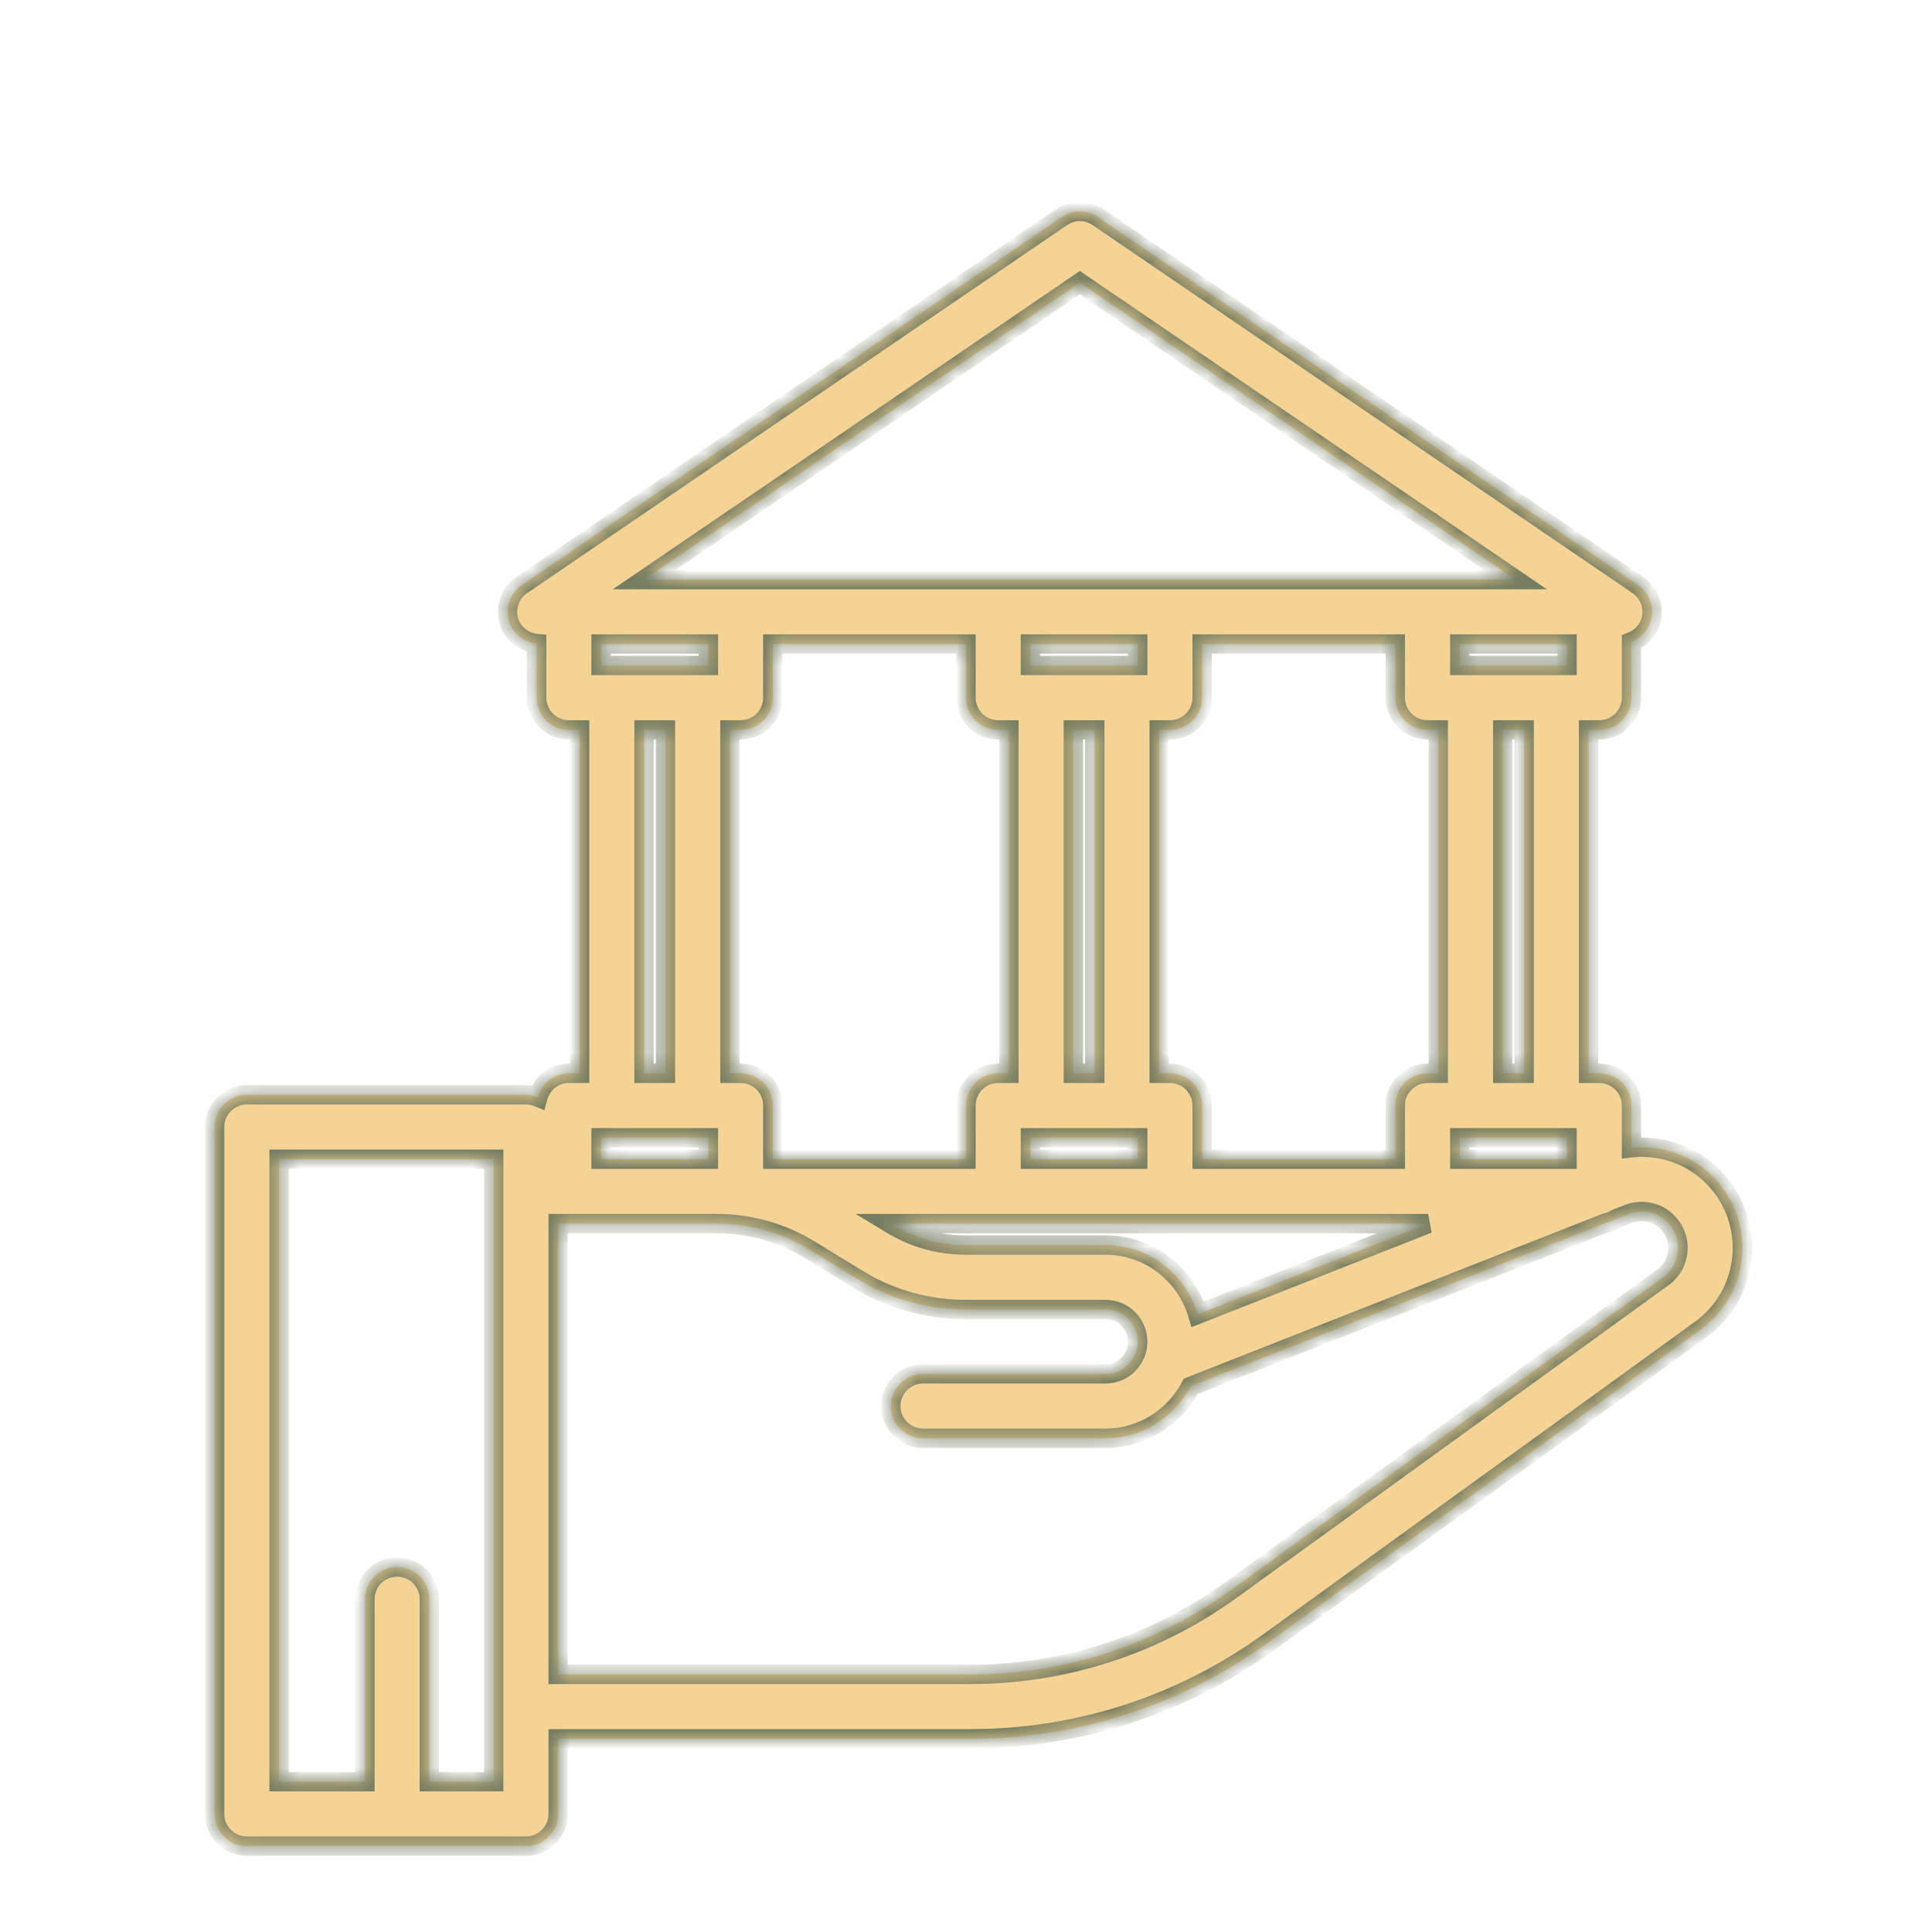
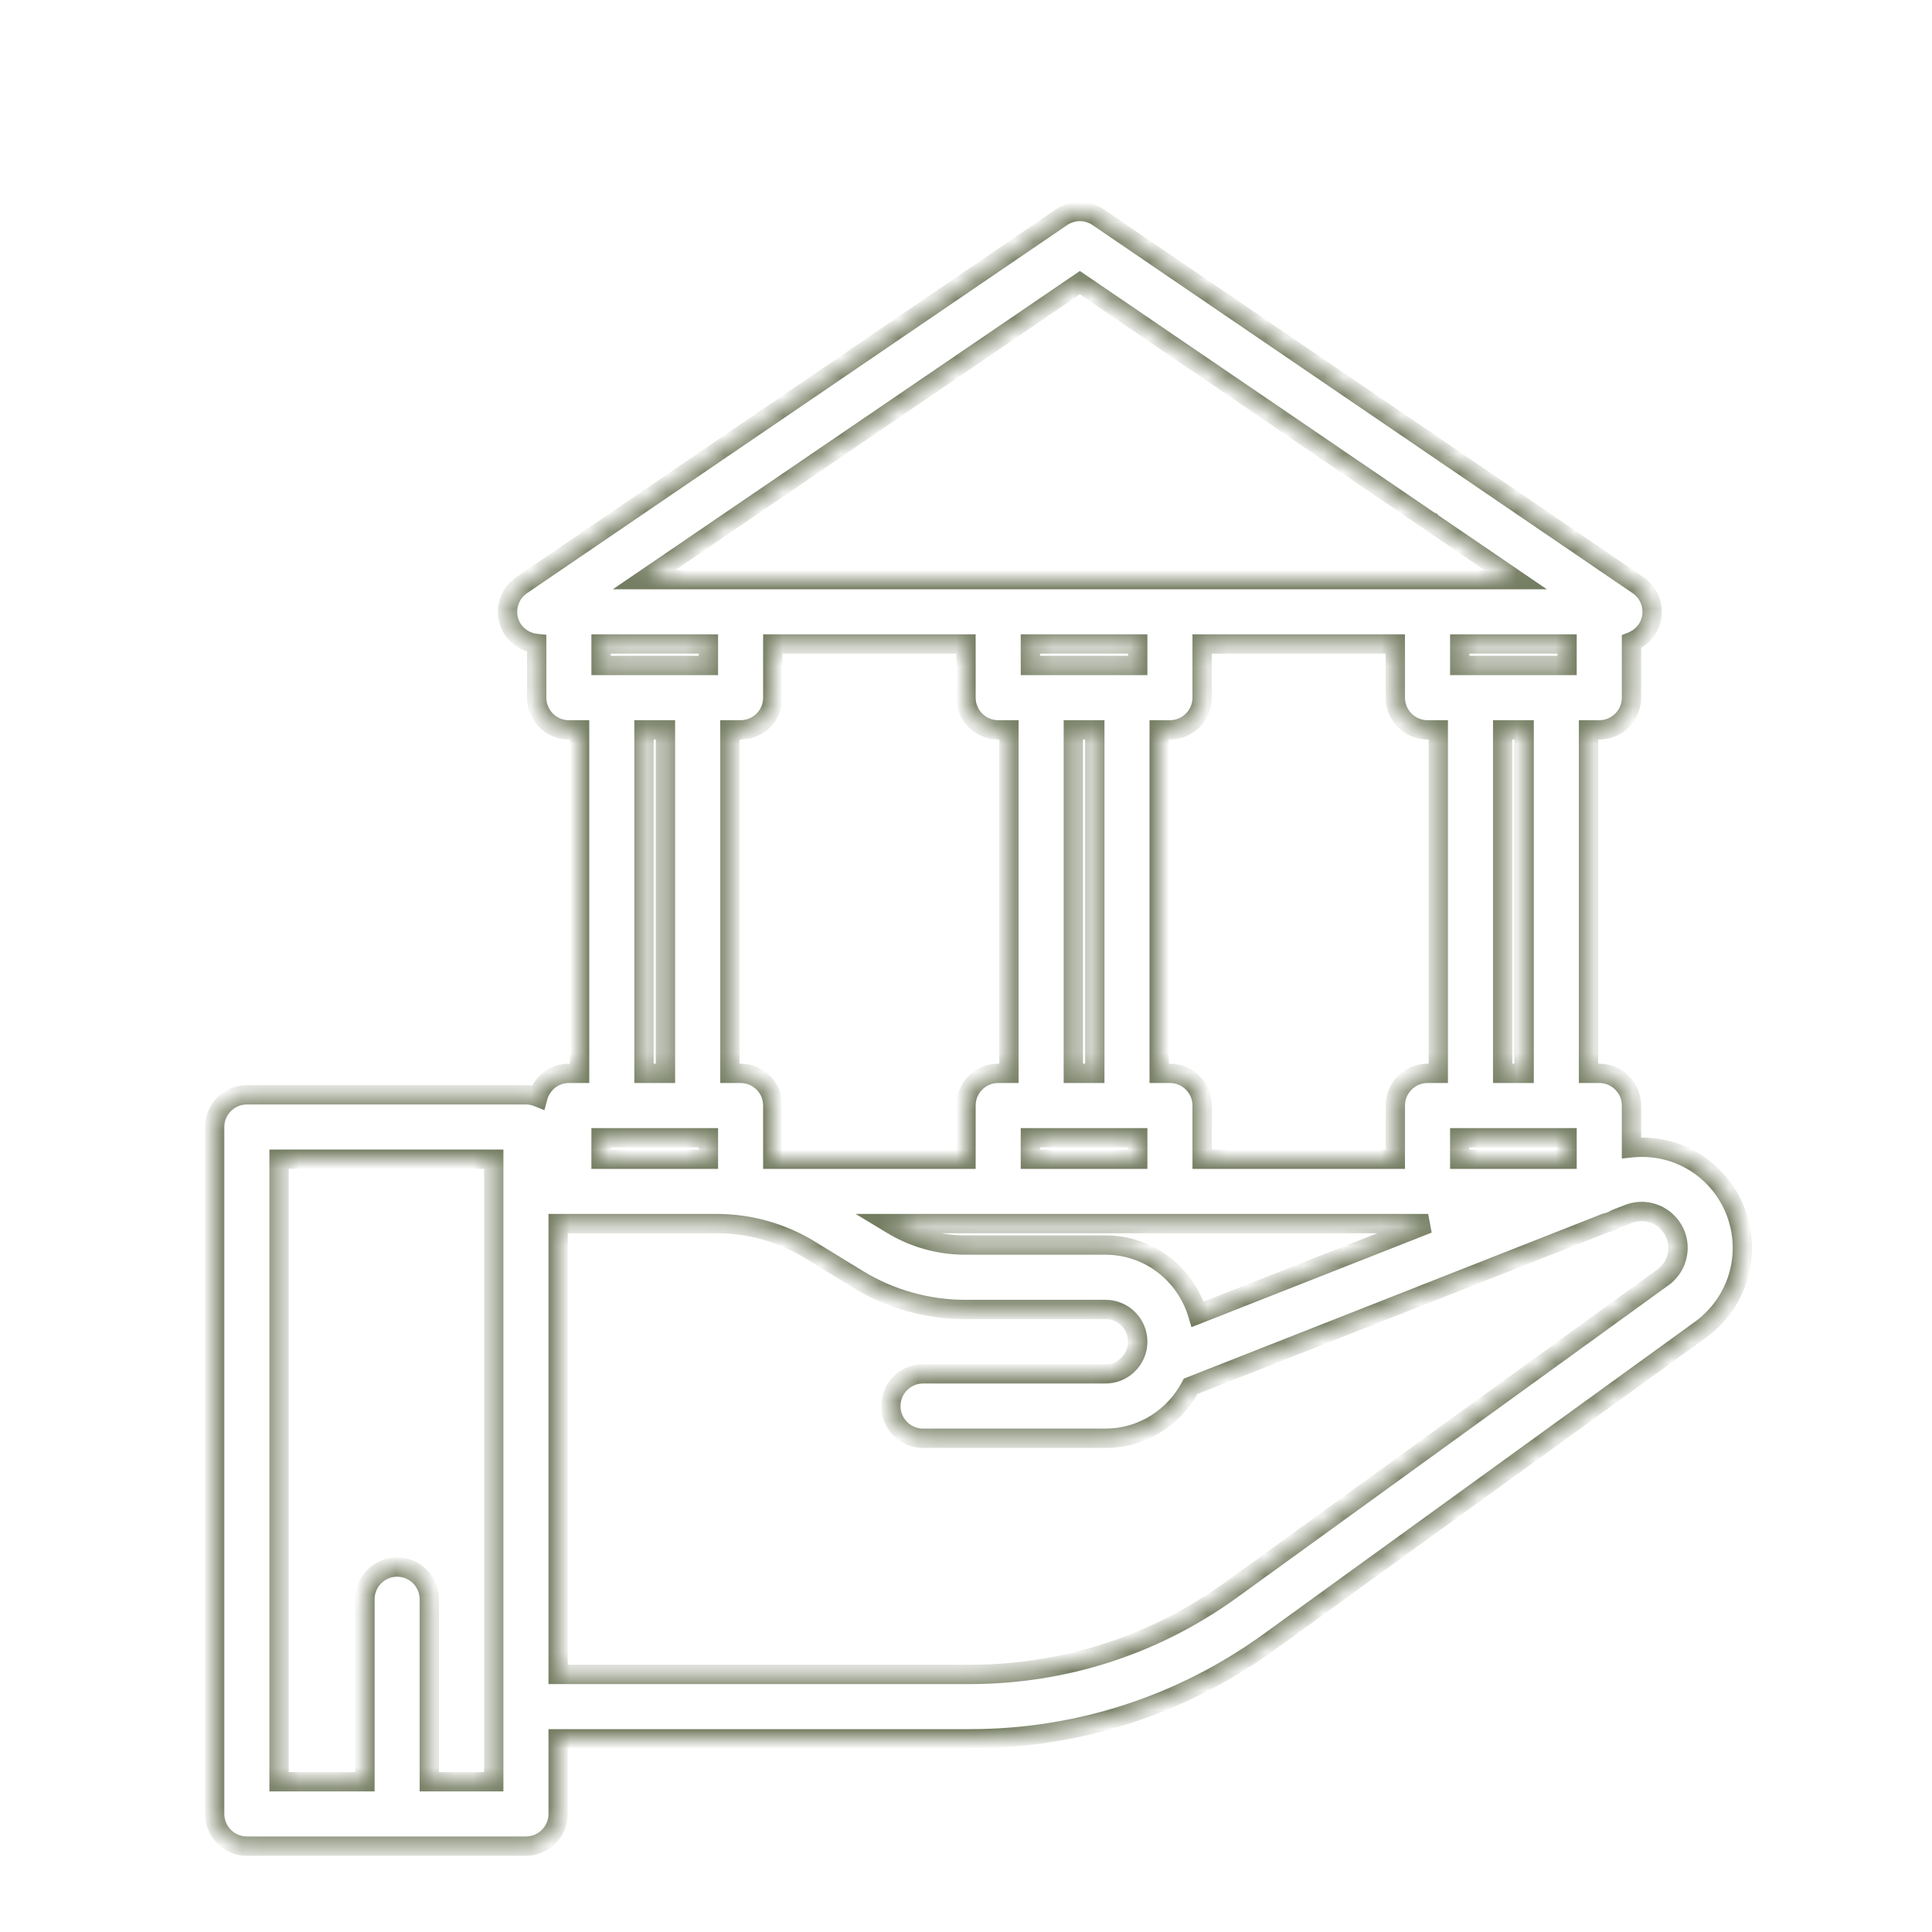
<svg xmlns="http://www.w3.org/2000/svg" width="100" height="100" viewBox="0 0 100 100" fill="none">
  <mask id="path-1-inside-1_2101_1136" fill="white">
-     <path d="M75.038 23.646C74.596 23.722 75.502 23.646 75.038 23.646L75.076 23.671L65.826 17.367C65.826 17.367 75.076 23.671 75.038 23.646Z" />
    <path fill-rule="evenodd" clip-rule="evenodd" d="M89.021 61.303C87.889 59.907 86.165 59.231 84.445 59.41V57.222C84.445 56.301 83.698 55.556 82.778 55.556H82.222V37.778H82.778C83.698 37.778 84.445 37.032 84.445 36.111V33.212C84.91 33.032 85.287 32.656 85.44 32.158C85.654 31.459 85.39 30.701 84.786 30.29L78.499 26.004L75.038 23.646C74.596 23.722 75.502 23.646 75.038 23.646C75.076 23.671 65.826 17.367 65.826 17.367L62.364 15.008L56.831 11.237C56.264 10.85 55.52 10.85 54.955 11.237L26.999 30.29C26.395 30.702 26.13 31.459 26.344 32.158C26.544 32.803 27.116 33.242 27.778 33.308V36.111C27.778 37.032 28.524 37.778 29.445 37.778H30V55.556H29.445C28.676 55.556 28.033 56.08 27.842 56.789C27.65 56.711 27.442 56.667 27.222 56.667H12.778C11.858 56.667 11.111 57.412 11.111 58.333V93.889C11.111 94.81 11.858 95.555 12.778 95.555H27.222C28.142 95.555 28.889 94.81 28.889 93.889V90H50.196C55.8 90 61.162 88.263 65.702 84.977L88.029 68.816C89.184 67.979 89.954 66.688 90.141 65.273C90.329 63.859 89.92 62.411 89.021 61.303ZM61.993 68.03C61.379 65.964 59.484 64.444 57.222 64.444H49.961C48.608 64.444 47.283 64.071 46.13 63.362L46.082 63.333H51.667H60.556H73.889H73.921L61.993 68.03ZM31.111 58.889H36.667V60H31.111V58.889ZM31.111 34.444V33.333H36.667V34.444H31.111ZM38.333 37.778C39.253 37.778 40 37.032 40 36.111V33.333H50V36.111C50 37.032 50.747 37.778 51.667 37.778H52.222V55.556H51.667C50.747 55.556 50 56.301 50 57.222V60H40V57.222C40 56.301 39.253 55.556 38.333 55.556H37.778V37.778H38.333ZM58.889 33.333V34.444H53.333V33.333H58.889ZM72.222 33.333V36.111C72.222 37.032 72.969 37.778 73.889 37.778H74.445V55.556H73.889C72.969 55.556 72.222 56.301 72.222 57.222V60H62.222V57.222C62.222 56.301 61.476 55.556 60.556 55.556H60V37.778H60.556C61.476 37.778 62.222 37.032 62.222 36.111V33.333H72.222ZM81.111 33.333V34.444H75.556V33.333H81.111ZM81.111 58.889V60H76.667H75.556V58.889H81.111ZM56.667 37.778V55.556H55.556V37.778H56.667ZM53.333 58.889H58.889V60H53.333V58.889ZM78.889 55.556H77.778V37.778H78.889V55.556ZM55.893 14.63L62.96 19.447L74.146 27.071L74.148 27.071C74.149 27.072 74.151 27.073 74.151 27.073L78.443 30H33.342L55.893 14.63ZM33.333 37.778H34.444V55.556H33.333V37.778ZM25.556 92.222H22.222V82.778C22.222 81.857 21.476 81.111 20.556 81.111C19.636 81.111 18.889 81.857 18.889 82.778V92.222H14.444V60H25.556V92.222ZM86.837 64.837C86.768 65.356 86.497 65.809 86.072 66.117L63.747 82.277C59.78 85.149 55.093 86.667 50.196 86.667H28.889V63.333H37.099C38.806 63.333 40.477 63.804 41.931 64.698L44.388 66.203C46.065 67.233 47.992 67.778 49.961 67.778H57.222C58.141 67.778 58.889 68.525 58.889 69.444C58.889 70.363 58.141 71.111 57.222 71.111H47.778C46.858 71.111 46.111 71.857 46.111 72.778C46.111 73.699 46.858 74.444 47.778 74.444H57.222C59.141 74.444 60.791 73.346 61.629 71.755L83.101 63.301C83.29 63.263 83.465 63.19 83.624 63.096L84.279 62.838C85.043 62.535 85.911 62.762 86.432 63.404C86.762 63.809 86.906 64.318 86.837 64.837Z" />
  </mask>
  <path d="M75.038 23.646C74.596 23.722 75.502 23.646 75.038 23.646L75.076 23.671L65.826 17.367C65.826 17.367 75.076 23.671 75.038 23.646Z" fill="#F4D395" />
-   <path fill-rule="evenodd" clip-rule="evenodd" d="M89.021 61.303C87.889 59.907 86.165 59.231 84.445 59.41V57.222C84.445 56.301 83.698 55.556 82.778 55.556H82.222V37.778H82.778C83.698 37.778 84.445 37.032 84.445 36.111V33.212C84.91 33.032 85.287 32.656 85.44 32.158C85.654 31.459 85.39 30.701 84.786 30.29L78.499 26.004L75.038 23.646C74.596 23.722 75.502 23.646 75.038 23.646C75.076 23.671 65.826 17.367 65.826 17.367L62.364 15.008L56.831 11.237C56.264 10.85 55.52 10.85 54.955 11.237L26.999 30.29C26.395 30.702 26.13 31.459 26.344 32.158C26.544 32.803 27.116 33.242 27.778 33.308V36.111C27.778 37.032 28.524 37.778 29.445 37.778H30V55.556H29.445C28.676 55.556 28.033 56.08 27.842 56.789C27.65 56.711 27.442 56.667 27.222 56.667H12.778C11.858 56.667 11.111 57.412 11.111 58.333V93.889C11.111 94.81 11.858 95.555 12.778 95.555H27.222C28.142 95.555 28.889 94.81 28.889 93.889V90H50.196C55.8 90 61.162 88.263 65.702 84.977L88.029 68.816C89.184 67.979 89.954 66.688 90.141 65.273C90.329 63.859 89.92 62.411 89.021 61.303ZM61.993 68.03C61.379 65.964 59.484 64.444 57.222 64.444H49.961C48.608 64.444 47.283 64.071 46.13 63.362L46.082 63.333H51.667H60.556H73.889H73.921L61.993 68.03ZM31.111 58.889H36.667V60H31.111V58.889ZM31.111 34.444V33.333H36.667V34.444H31.111ZM38.333 37.778C39.253 37.778 40 37.032 40 36.111V33.333H50V36.111C50 37.032 50.747 37.778 51.667 37.778H52.222V55.556H51.667C50.747 55.556 50 56.301 50 57.222V60H40V57.222C40 56.301 39.253 55.556 38.333 55.556H37.778V37.778H38.333ZM58.889 33.333V34.444H53.333V33.333H58.889ZM72.222 33.333V36.111C72.222 37.032 72.969 37.778 73.889 37.778H74.445V55.556H73.889C72.969 55.556 72.222 56.301 72.222 57.222V60H62.222V57.222C62.222 56.301 61.476 55.556 60.556 55.556H60V37.778H60.556C61.476 37.778 62.222 37.032 62.222 36.111V33.333H72.222ZM81.111 33.333V34.444H75.556V33.333H81.111ZM81.111 58.889V60H76.667H75.556V58.889H81.111ZM56.667 37.778V55.556H55.556V37.778H56.667ZM53.333 58.889H58.889V60H53.333V58.889ZM78.889 55.556H77.778V37.778H78.889V55.556ZM55.893 14.63L62.96 19.447L74.146 27.071L74.148 27.071C74.149 27.072 74.151 27.073 74.151 27.073L78.443 30H33.342L55.893 14.63ZM33.333 37.778H34.444V55.556H33.333V37.778ZM25.556 92.222H22.222V82.778C22.222 81.857 21.476 81.111 20.556 81.111C19.636 81.111 18.889 81.857 18.889 82.778V92.222H14.444V60H25.556V92.222ZM86.837 64.837C86.768 65.356 86.497 65.809 86.072 66.117L63.747 82.277C59.78 85.149 55.093 86.667 50.196 86.667H28.889V63.333H37.099C38.806 63.333 40.477 63.804 41.931 64.698L44.388 66.203C46.065 67.233 47.992 67.778 49.961 67.778H57.222C58.141 67.778 58.889 68.525 58.889 69.444C58.889 70.363 58.141 71.111 57.222 71.111H47.778C46.858 71.111 46.111 71.857 46.111 72.778C46.111 73.699 46.858 74.444 47.778 74.444H57.222C59.141 74.444 60.791 73.346 61.629 71.755L83.101 63.301C83.29 63.263 83.465 63.19 83.624 63.096L84.279 62.838C85.043 62.535 85.911 62.762 86.432 63.404C86.762 63.809 86.906 64.318 86.837 64.837Z" fill="#F4D395" />
  <path d="M75.038 23.646V23.396H75.017L74.996 23.399L75.038 23.646ZM75.038 23.896C75.066 23.896 75.087 23.896 75.103 23.896C75.119 23.897 75.127 23.898 75.13 23.898C75.131 23.898 75.128 23.898 75.122 23.896C75.119 23.896 75.113 23.895 75.106 23.893C75.099 23.891 75.086 23.887 75.07 23.88C75.062 23.877 75.05 23.871 75.037 23.863C75.025 23.854 75.007 23.841 74.989 23.821C74.97 23.8 74.948 23.77 74.935 23.728C74.929 23.707 74.925 23.684 74.924 23.661C74.924 23.637 74.926 23.615 74.931 23.594C74.942 23.553 74.96 23.523 74.976 23.502C74.991 23.482 75.007 23.468 75.018 23.459C75.029 23.45 75.04 23.444 75.047 23.44C75.055 23.435 75.061 23.432 75.067 23.429C75.076 23.425 75.085 23.422 75.089 23.421C75.094 23.419 75.098 23.418 75.1 23.417C75.104 23.416 75.106 23.416 75.106 23.416C75.105 23.416 75.1 23.417 75.091 23.418C75.074 23.42 75.051 23.423 75.025 23.425C75 23.427 74.976 23.429 74.958 23.429C74.949 23.43 74.944 23.429 74.942 23.429C74.941 23.429 74.942 23.429 74.945 23.43C74.947 23.43 74.95 23.43 74.954 23.431C74.958 23.431 74.965 23.432 74.973 23.434C74.98 23.436 74.995 23.439 75.013 23.447C75.022 23.451 75.035 23.457 75.049 23.466C75.063 23.476 75.083 23.491 75.103 23.513C75.123 23.537 75.144 23.57 75.155 23.614C75.161 23.636 75.163 23.659 75.163 23.681C75.162 23.704 75.159 23.724 75.153 23.743C75.143 23.78 75.126 23.808 75.112 23.826C75.098 23.844 75.084 23.857 75.074 23.866C75.064 23.874 75.055 23.88 75.048 23.885C75.041 23.889 75.035 23.892 75.03 23.895C75.021 23.899 75.014 23.902 75.01 23.904C75.006 23.906 75.002 23.907 75.001 23.907C74.999 23.908 74.998 23.908 74.998 23.908C74.998 23.908 74.999 23.908 75.004 23.907C75.007 23.906 75.013 23.905 75.02 23.903C75.035 23.9 75.054 23.897 75.08 23.892L74.996 23.399C74.967 23.404 74.942 23.409 74.921 23.413C74.9 23.417 74.88 23.422 74.862 23.427C74.854 23.429 74.842 23.433 74.829 23.438C74.822 23.441 74.812 23.445 74.801 23.45C74.796 23.453 74.789 23.457 74.781 23.462C74.774 23.466 74.764 23.473 74.753 23.482C74.743 23.491 74.729 23.504 74.714 23.523C74.7 23.541 74.683 23.569 74.672 23.607C74.667 23.626 74.663 23.647 74.663 23.669C74.662 23.692 74.665 23.715 74.67 23.737C74.682 23.781 74.703 23.815 74.723 23.839C74.743 23.862 74.763 23.877 74.778 23.887C74.793 23.896 74.806 23.903 74.816 23.907C74.835 23.915 74.852 23.919 74.861 23.921C74.871 23.924 74.88 23.925 74.886 23.926C74.893 23.927 74.898 23.927 74.903 23.928C74.913 23.929 74.922 23.929 74.93 23.929C74.944 23.93 74.96 23.929 74.974 23.929C75.003 23.928 75.036 23.926 75.067 23.923C75.098 23.921 75.131 23.917 75.159 23.913C75.173 23.912 75.189 23.909 75.203 23.906C75.21 23.905 75.22 23.903 75.23 23.9C75.235 23.899 75.241 23.897 75.248 23.895C75.255 23.892 75.265 23.889 75.276 23.883C75.282 23.881 75.29 23.877 75.298 23.872C75.306 23.867 75.317 23.86 75.329 23.851C75.34 23.842 75.356 23.828 75.372 23.807C75.388 23.786 75.407 23.755 75.417 23.714C75.422 23.693 75.425 23.671 75.424 23.647C75.424 23.624 75.42 23.601 75.413 23.58C75.4 23.537 75.378 23.506 75.359 23.485C75.341 23.465 75.322 23.451 75.309 23.443C75.296 23.434 75.284 23.428 75.275 23.424C75.257 23.416 75.242 23.412 75.234 23.41C75.224 23.407 75.216 23.405 75.209 23.404C75.197 23.402 75.185 23.401 75.177 23.4C75.159 23.398 75.138 23.397 75.117 23.397C75.095 23.396 75.069 23.396 75.038 23.396V23.896ZM65.826 17.367C65.685 17.574 65.685 17.574 65.686 17.574C65.686 17.574 65.686 17.574 65.686 17.574C65.686 17.574 65.686 17.575 65.687 17.575C65.688 17.576 65.69 17.577 65.692 17.578C65.697 17.581 65.703 17.586 65.712 17.592C65.729 17.604 65.755 17.621 65.789 17.645C65.857 17.691 65.956 17.758 66.083 17.845C66.336 18.017 66.697 18.263 67.13 18.558C67.997 19.149 69.152 19.936 70.305 20.723C71.459 21.509 72.612 22.295 73.474 22.882C73.905 23.176 74.263 23.42 74.512 23.59C74.637 23.675 74.734 23.741 74.8 23.786C74.833 23.808 74.858 23.825 74.874 23.837C74.882 23.842 74.888 23.846 74.892 23.849C74.894 23.85 74.896 23.851 74.897 23.852C74.897 23.852 74.897 23.852 74.897 23.852C74.897 23.852 75.245 23.787 75.179 23.439C75.179 23.439 75.179 23.439 75.179 23.439L74.897 23.852C74.897 23.852 74.897 23.852 74.897 23.852C74.832 23.505 75.179 23.439 75.179 23.439C75.179 23.439 75.178 23.439 75.178 23.439C75.177 23.438 75.176 23.437 75.174 23.436C75.17 23.433 75.164 23.429 75.156 23.423C75.139 23.412 75.115 23.395 75.082 23.373C75.016 23.328 74.919 23.262 74.794 23.177C74.545 23.007 74.186 22.763 73.755 22.469C72.894 21.881 71.741 21.096 70.587 20.309C69.433 19.523 68.278 18.736 67.412 18.145C66.978 17.85 66.617 17.604 66.364 17.431C66.238 17.345 66.139 17.277 66.071 17.231C66.037 17.208 66.011 17.191 65.993 17.179C65.985 17.173 65.978 17.168 65.974 17.165C65.971 17.164 65.97 17.163 65.969 17.162C65.968 17.161 65.968 17.161 65.967 17.161C65.967 17.161 65.967 17.161 65.967 17.161C65.967 17.161 65.967 17.161 65.826 17.367ZM74.005 27.278L78.302 30.207L78.584 29.793L74.287 26.865L74.005 27.278ZM89.021 61.303L88.633 61.618L88.633 61.618L89.021 61.303ZM84.445 59.41H83.945V59.965L84.496 59.907L84.445 59.41ZM82.222 55.556H81.722V56.056H82.222V55.556ZM82.222 37.778V37.278H81.722V37.778H82.222ZM84.445 33.212L84.264 32.746L83.945 32.87V33.212H84.445ZM85.44 32.158L85.918 32.305L85.918 32.304L85.44 32.158ZM84.786 30.29L84.504 30.703L84.504 30.703L84.786 30.29ZM78.499 26.004L78.781 25.591L78.781 25.591L78.499 26.004ZM62.364 15.008L62.646 14.595L62.646 14.595L62.364 15.008ZM56.831 11.237L56.549 11.65L56.55 11.65L56.831 11.237ZM54.955 11.237L55.236 11.65L55.237 11.649L54.955 11.237ZM26.999 30.29L26.717 29.877L26.717 29.877L26.999 30.29ZM26.344 32.158L25.866 32.304L25.867 32.306L26.344 32.158ZM27.778 33.308H28.278V32.855L27.827 32.81L27.778 33.308ZM30 37.778H30.5V37.278H30V37.778ZM30 55.556V56.056H30.5V55.556H30ZM27.842 56.789L27.655 57.252L28.178 57.464L28.325 56.919L27.842 56.789ZM28.889 90V89.5H28.389V90H28.889ZM65.702 84.977L65.409 84.572L65.409 84.572L65.702 84.977ZM88.029 68.816L88.322 69.221L88.322 69.221L88.029 68.816ZM90.141 65.273L89.645 65.207L89.645 65.208L90.141 65.273ZM61.993 68.03L61.514 68.173L61.669 68.695L62.176 68.495L61.993 68.03ZM46.13 63.362L46.392 62.936L46.389 62.934L46.13 63.362ZM46.082 63.333V62.833H44.289L45.824 63.761L46.082 63.333ZM73.921 63.333L74.104 63.799L73.921 62.833V63.333ZM31.111 58.889V58.389H30.611V58.889H31.111ZM36.667 58.889H37.167V58.389H36.667V58.889ZM36.667 60V60.5H37.167V60H36.667ZM31.111 60H30.611V60.5H31.111V60ZM31.111 34.444H30.611V34.944H31.111V34.444ZM31.111 33.333V32.833H30.611V33.333H31.111ZM36.667 33.333H37.167V32.833H36.667V33.333ZM36.667 34.444V34.944H37.167V34.444H36.667ZM40 33.333V32.833H39.5V33.333H40ZM50 33.333H50.5V32.833H50V33.333ZM52.222 37.778H52.722V37.278H52.222V37.778ZM52.222 55.556V56.056H52.722V55.556H52.222ZM50 60V60.5H50.5V60H50ZM40 60H39.5V60.5H40V60ZM37.778 55.556H37.278V56.056H37.778V55.556ZM37.778 37.778V37.278H37.278V37.778H37.778ZM58.889 33.333H59.389V32.833H58.889V33.333ZM58.889 34.444V34.944H59.389V34.444H58.889ZM53.333 34.444H52.833V34.944H53.333V34.444ZM53.333 33.333V32.833H52.833V33.333H53.333ZM72.222 33.333H72.722V32.833H72.222V33.333ZM74.445 37.778H74.945V37.278H74.445V37.778ZM74.445 55.556V56.056H74.945V55.556H74.445ZM72.222 60V60.5H72.722V60H72.222ZM62.222 60H61.722V60.5H62.222V60ZM60 55.556H59.5V56.056H60V55.556ZM60 37.778V37.278H59.5V37.778H60ZM62.222 33.333V32.833H61.722V33.333H62.222ZM81.111 33.333H81.611V32.833H81.111V33.333ZM81.111 34.444V34.944H81.611V34.444H81.111ZM75.556 34.444H75.056V34.944H75.556V34.444ZM75.556 33.333V32.833H75.056V33.333H75.556ZM81.111 58.889H81.611V58.389H81.111V58.889ZM81.111 60V60.5H81.611V60H81.111ZM75.556 60H75.056V60.5H75.556V60ZM75.556 58.889V58.389H75.056V58.889H75.556ZM56.667 37.778H57.167V37.278H56.667V37.778ZM56.667 55.556V56.056H57.167V55.556H56.667ZM55.556 55.556H55.056V56.056H55.556V55.556ZM55.556 37.778V37.278H55.056V37.778H55.556ZM53.333 58.889V58.389H52.833V58.889H53.333ZM58.889 58.889H59.389V58.389H58.889V58.889ZM58.889 60V60.5H59.389V60H58.889ZM53.333 60H52.833V60.5H53.333V60ZM78.889 55.556V56.056H79.389V55.556H78.889ZM77.778 55.556H77.278V56.056H77.778V55.556ZM77.778 37.778V37.278H77.278V37.778H77.778ZM78.889 37.778H79.389V37.278H78.889V37.778ZM75.038 23.646L75.32 23.233L74.757 24.059L75.038 23.646ZM55.893 14.63L56.175 14.217L55.893 14.025L55.612 14.217L55.893 14.63ZM62.96 19.447L62.678 19.86L62.678 19.86L62.96 19.447ZM74.148 27.071L74.501 26.718L74.347 26.564L74.13 26.571L74.148 27.071ZM74.151 27.073L74.433 26.66L74.405 26.641L74.375 26.626L74.151 27.073ZM78.443 30V30.5H80.064L78.725 29.587L78.443 30ZM33.342 30L33.061 29.587L31.721 30.5H33.342V30ZM33.333 37.778V37.278H32.833V37.778H33.333ZM34.444 37.778H34.944V37.278H34.444V37.778ZM34.444 55.556V56.056H34.944V55.556H34.444ZM33.333 55.556H32.833V56.056H33.333V55.556ZM25.556 92.222V92.722H26.056V92.222H25.556ZM22.222 92.222H21.722V92.722H22.222V92.222ZM18.889 92.222V92.722H19.389V92.222H18.889ZM14.444 92.222H13.944V92.722H14.444V92.222ZM14.444 60V59.5H13.944V60H14.444ZM25.556 60H26.056V59.5H25.556V60ZM86.072 66.117L86.365 66.522L86.366 66.521L86.072 66.117ZM63.747 82.277L63.453 81.872L63.453 81.872L63.747 82.277ZM28.889 86.667H28.389V87.167H28.889V86.667ZM28.889 63.333V62.833H28.389V63.333H28.889ZM41.931 64.698L41.669 65.124L41.67 65.124L41.931 64.698ZM44.388 66.203L44.65 65.777L44.649 65.777L44.388 66.203ZM61.629 71.755L61.446 71.29L61.273 71.358L61.187 71.522L61.629 71.755ZM83.101 63.301L83.003 62.811L82.959 62.819L82.918 62.836L83.101 63.301ZM83.624 63.096L83.441 62.63L83.404 62.645L83.37 62.665L83.624 63.096ZM84.279 62.838L84.462 63.303L84.463 63.303L84.279 62.838ZM86.432 63.404L86.044 63.719L86.045 63.721L86.432 63.404ZM65.826 17.367L66.108 16.954V16.954L65.826 17.367ZM74.146 27.071L73.865 27.484L74 27.577L74.164 27.571L74.146 27.071ZM75.076 23.671L74.794 24.085L75.358 23.258L75.076 23.671ZM89.409 60.989C88.168 59.457 86.276 58.717 84.393 58.913L84.496 59.907C86.052 59.745 87.61 60.356 88.633 61.618L89.409 60.989ZM84.945 59.41V57.222H83.945V59.41H84.945ZM84.945 57.222C84.945 56.025 83.974 55.056 82.778 55.056V56.056C83.422 56.056 83.945 56.578 83.945 57.222H84.945ZM82.778 55.056H82.222V56.056H82.778V55.056ZM82.722 55.556V37.778H81.722V55.556H82.722ZM82.222 38.278H82.778V37.278H82.222V38.278ZM82.778 38.278C83.974 38.278 84.945 37.309 84.945 36.111H83.945C83.945 36.756 83.422 37.278 82.778 37.278V38.278ZM84.945 36.111V33.212H83.945V36.111H84.945ZM84.625 33.679C85.223 33.447 85.716 32.959 85.918 32.305L84.962 32.011C84.857 32.352 84.597 32.617 84.264 32.746L84.625 33.679ZM85.918 32.304C86.197 31.397 85.853 30.412 85.067 29.877L84.504 30.703C84.927 30.991 85.112 31.521 84.962 32.011L85.918 32.304ZM85.067 29.877L78.781 25.591L78.217 26.418L84.504 30.703L85.067 29.877ZM62.646 14.595L57.113 10.823L56.55 11.65L62.083 15.421L62.646 14.595ZM57.113 10.824C56.377 10.321 55.408 10.321 54.672 10.824L55.237 11.649C55.632 11.379 56.152 11.379 56.549 11.65L57.113 10.824ZM54.673 10.823L26.717 29.877L27.28 30.703L55.236 11.65L54.673 10.823ZM26.717 29.877C25.931 30.413 25.588 31.396 25.866 32.304L26.823 32.011C26.672 31.521 26.858 30.992 27.281 30.703L26.717 29.877ZM25.867 32.306C26.13 33.154 26.878 33.721 27.729 33.805L27.827 32.81C27.353 32.763 26.959 32.453 26.822 32.01L25.867 32.306ZM27.278 33.308V36.111H28.278V33.308H27.278ZM27.278 36.111C27.278 37.309 28.248 38.278 29.445 38.278V37.278C28.8 37.278 28.278 36.756 28.278 36.111H27.278ZM29.445 38.278H30V37.278H29.445V38.278ZM29.5 37.778V55.556H30.5V37.778H29.5ZM30 55.056H29.445V56.056H30V55.056ZM29.445 55.056C28.441 55.056 27.607 55.74 27.36 56.659L28.325 56.919C28.46 56.42 28.91 56.056 29.445 56.056V55.056ZM28.03 56.325C27.782 56.225 27.511 56.167 27.222 56.167V57.167C27.374 57.167 27.518 57.197 27.655 57.252L28.03 56.325ZM27.222 56.167H12.778V57.167H27.222V56.167ZM12.778 56.167C11.582 56.167 10.611 57.136 10.611 58.333H11.611C11.611 57.689 12.134 57.167 12.778 57.167V56.167ZM10.611 58.333V93.889H11.611V58.333H10.611ZM10.611 93.889C10.611 95.086 11.582 96.055 12.778 96.055V95.055C12.134 95.055 11.611 94.534 11.611 93.889H10.611ZM12.778 96.055H27.222V95.055H12.778V96.055ZM27.222 96.055C28.418 96.055 29.389 95.086 29.389 93.889H28.389C28.389 94.534 27.866 95.055 27.222 95.055V96.055ZM29.389 93.889V90H28.389V93.889H29.389ZM28.889 90.5H50.196V89.5H28.889V90.5ZM50.196 90.5C55.905 90.5 61.37 88.73 65.995 85.382L65.409 84.572C60.954 87.796 55.695 89.5 50.196 89.5V90.5ZM65.995 85.382L88.322 69.221L87.736 68.41L65.409 84.572L65.995 85.382ZM88.322 69.221C89.589 68.303 90.432 66.889 90.637 65.339L89.645 65.208C89.477 66.486 88.78 67.654 87.736 68.411L88.322 69.221ZM90.637 65.339C90.843 63.788 90.395 62.203 89.409 60.988L88.633 61.618C89.445 62.62 89.815 63.929 89.645 65.207L90.637 65.339ZM62.473 67.887C61.798 65.62 59.716 63.944 57.222 63.944V64.944C59.253 64.944 60.96 66.309 61.514 68.173L62.473 67.887ZM57.222 63.944H49.961V64.944H57.222V63.944ZM49.961 63.944C48.7 63.944 47.466 63.597 46.392 62.936L45.868 63.788C47.1 64.546 48.516 64.944 49.961 64.944V63.944ZM46.389 62.934L46.341 62.905L45.824 63.761L45.871 63.79L46.389 62.934ZM46.082 63.833H51.667V62.833H46.082V63.833ZM51.667 63.833H60.556V62.833H51.667V63.833ZM60.556 63.833H73.889V62.833H60.556V63.833ZM73.889 63.833H73.921V62.833H73.889V63.833ZM73.738 62.868L61.81 67.565L62.176 68.495L74.104 63.799L73.738 62.868ZM31.111 59.389H36.667V58.389H31.111V59.389ZM36.167 58.889V60H37.167V58.889H36.167ZM36.667 59.5H31.111V60.5H36.667V59.5ZM31.611 60V58.889H30.611V60H31.611ZM31.611 34.444V33.333H30.611V34.444H31.611ZM31.111 33.833H36.667V32.833H31.111V33.833ZM36.167 33.333V34.444H37.167V33.333H36.167ZM36.667 33.944H31.111V34.944H36.667V33.944ZM38.333 38.278C39.529 38.278 40.5 37.309 40.5 36.111H39.5C39.5 36.756 38.977 37.278 38.333 37.278V38.278ZM40.5 36.111V33.333H39.5V36.111H40.5ZM40 33.833H50V32.833H40V33.833ZM49.5 33.333V36.111H50.5V33.333H49.5ZM49.5 36.111C49.5 37.309 50.471 38.278 51.667 38.278V37.278C51.023 37.278 50.5 36.756 50.5 36.111H49.5ZM51.667 38.278H52.222V37.278H51.667V38.278ZM51.722 37.778V55.556H52.722V37.778H51.722ZM52.222 55.056H51.667V56.056H52.222V55.056ZM51.667 55.056C50.471 55.056 49.5 56.025 49.5 57.222H50.5C50.5 56.578 51.023 56.056 51.667 56.056V55.056ZM49.5 57.222V60H50.5V57.222H49.5ZM50 59.5H40V60.5H50V59.5ZM40.5 60V57.222H39.5V60H40.5ZM40.5 57.222C40.5 56.025 39.529 55.056 38.333 55.056V56.056C38.977 56.056 39.5 56.578 39.5 57.222H40.5ZM38.333 55.056H37.778V56.056H38.333V55.056ZM38.278 55.556V37.778H37.278V55.556H38.278ZM37.778 38.278H38.333V37.278H37.778V38.278ZM58.389 33.333V34.444H59.389V33.333H58.389ZM58.889 33.944H53.333V34.944H58.889V33.944ZM53.833 34.444V33.333H52.833V34.444H53.833ZM53.333 33.833H58.889V32.833H53.333V33.833ZM71.722 33.333V36.111H72.722V33.333H71.722ZM71.722 36.111C71.722 37.309 72.693 38.278 73.889 38.278V37.278C73.245 37.278 72.722 36.756 72.722 36.111H71.722ZM73.889 38.278H74.445V37.278H73.889V38.278ZM73.945 37.778V55.556H74.945V37.778H73.945ZM74.445 55.056H73.889V56.056H74.445V55.056ZM73.889 55.056C72.693 55.056 71.722 56.025 71.722 57.222H72.722C72.722 56.578 73.245 56.056 73.889 56.056V55.056ZM71.722 57.222V60H72.722V57.222H71.722ZM72.222 59.5H62.222V60.5H72.222V59.5ZM62.722 60V57.222H61.722V60H62.722ZM62.722 57.222C62.722 56.025 61.752 55.056 60.556 55.056V56.056C61.2 56.056 61.722 56.578 61.722 57.222H62.722ZM60.556 55.056H60V56.056H60.556V55.056ZM60.5 55.556V37.778H59.5V55.556H60.5ZM60 38.278H60.556V37.278H60V38.278ZM60.556 38.278C61.752 38.278 62.722 37.309 62.722 36.111H61.722C61.722 36.756 61.2 37.278 60.556 37.278V38.278ZM62.722 36.111V33.333H61.722V36.111H62.722ZM62.222 33.833H72.222V32.833H62.222V33.833ZM80.611 33.333V34.444H81.611V33.333H80.611ZM81.111 33.944H75.556V34.944H81.111V33.944ZM76.056 34.444V33.333H75.056V34.444H76.056ZM75.556 33.833H81.111V32.833H75.556V33.833ZM80.611 58.889V60H81.611V58.889H80.611ZM81.111 59.5H76.667V60.5H81.111V59.5ZM76.667 59.5H75.556V60.5H76.667V59.5ZM76.056 60V58.889H75.056V60H76.056ZM75.556 59.389H81.111V58.389H75.556V59.389ZM56.167 37.778V55.556H57.167V37.778H56.167ZM56.667 55.056H55.556V56.056H56.667V55.056ZM56.056 55.556V37.778H55.056V55.556H56.056ZM55.556 38.278H56.667V37.278H55.556V38.278ZM53.333 59.389H58.889V58.389H53.333V59.389ZM58.389 58.889V60H59.389V58.889H58.389ZM58.889 59.5H53.333V60.5H58.889V59.5ZM53.833 60V58.889H52.833V60H53.833ZM78.889 55.056H77.778V56.056H78.889V55.056ZM78.278 55.556V37.778H77.278V55.556H78.278ZM77.778 38.278H78.889V37.278H77.778V38.278ZM78.389 37.778V55.556H79.389V37.778H78.389ZM55.612 15.043L62.678 19.86L63.242 19.034L56.175 14.217L55.612 15.043ZM73.794 27.425C73.84 27.471 73.885 27.497 73.892 27.501C73.901 27.506 73.908 27.51 73.913 27.513C73.916 27.515 73.919 27.516 73.921 27.517C73.922 27.518 73.923 27.518 73.924 27.519C73.925 27.519 73.925 27.519 73.926 27.52C73.926 27.52 73.926 27.52 73.927 27.52C73.927 27.52 73.927 27.52 73.927 27.52C73.927 27.52 73.927 27.52 73.927 27.52C73.927 27.52 73.927 27.52 73.927 27.52C73.927 27.52 73.927 27.52 74.151 27.073C74.375 26.626 74.375 26.626 74.375 26.626C74.375 26.626 74.375 26.626 74.375 26.626C74.375 26.626 74.375 26.626 74.375 26.626C74.376 26.627 74.376 26.627 74.376 26.627C74.376 26.627 74.376 26.627 74.376 26.627C74.377 26.627 74.377 26.628 74.378 26.628C74.379 26.628 74.38 26.629 74.381 26.629C74.383 26.63 74.386 26.632 74.388 26.633C74.393 26.636 74.4 26.639 74.407 26.644C74.413 26.647 74.456 26.673 74.501 26.718L73.794 27.425ZM73.869 27.486L78.162 30.413L78.725 29.587L74.433 26.66L73.869 27.486ZM78.443 29.5H33.342V30.5H78.443V29.5ZM33.624 30.413L56.175 15.043L55.612 14.217L33.061 29.587L33.624 30.413ZM33.333 38.278H34.444V37.278H33.333V38.278ZM33.944 37.778V55.556H34.944V37.778H33.944ZM34.444 55.056H33.333V56.056H34.444V55.056ZM33.833 55.556V37.778H32.833V55.556H33.833ZM25.556 91.722H22.222V92.722H25.556V91.722ZM22.722 92.222V82.778H21.722V92.222H22.722ZM22.722 82.778C22.722 81.58 21.752 80.611 20.556 80.611V81.611C21.2 81.611 21.722 82.133 21.722 82.778H22.722ZM20.556 80.611C19.36 80.611 18.389 81.58 18.389 82.778H19.389C19.389 82.133 19.912 81.611 20.556 81.611V80.611ZM18.389 82.778V92.222H19.389V82.778H18.389ZM18.889 91.722H14.444V92.722H18.889V91.722ZM14.944 92.222V60H13.944V92.222H14.944ZM14.444 60.5H25.556V59.5H14.444V60.5ZM25.056 60V92.222H26.056V60H25.056ZM86.341 64.771C86.29 65.153 86.093 65.484 85.779 65.712L86.366 66.521C86.901 66.133 87.245 65.558 87.332 64.903L86.341 64.771ZM85.779 65.712L63.453 81.872L64.04 82.682L86.365 66.522L85.779 65.712ZM63.453 81.872C59.572 84.682 54.988 86.167 50.196 86.167V87.167C55.199 87.167 59.988 85.616 64.04 82.682L63.453 81.872ZM50.196 86.167H28.889V87.167H50.196V86.167ZM29.389 86.667V63.333H28.389V86.667H29.389ZM28.889 63.833H37.099V62.833H28.889V63.833ZM37.099 63.833C38.713 63.833 40.294 64.279 41.669 65.124L42.193 64.272C40.66 63.33 38.898 62.833 37.099 62.833V63.833ZM41.67 65.124L44.127 66.63L44.649 65.777L42.192 64.272L41.67 65.124ZM44.126 66.629C45.882 67.708 47.9 68.278 49.961 68.278V67.278C48.084 67.278 46.247 66.759 44.65 65.777L44.126 66.629ZM49.961 68.278H57.222V67.278H49.961V68.278ZM57.222 68.278C57.865 68.278 58.389 68.802 58.389 69.444H59.389C59.389 68.249 58.417 67.278 57.222 67.278V68.278ZM58.389 69.444C58.389 70.087 57.865 70.611 57.222 70.611V71.611C58.417 71.611 59.389 70.639 59.389 69.444H58.389ZM57.222 70.611H47.778V71.611H57.222V70.611ZM47.778 70.611C46.582 70.611 45.611 71.58 45.611 72.778H46.611C46.611 72.133 47.134 71.611 47.778 71.611V70.611ZM45.611 72.778C45.611 73.975 46.582 74.944 47.778 74.944V73.944C47.134 73.944 46.611 73.422 46.611 72.778H45.611ZM47.778 74.944H57.222V73.944H47.778V74.944ZM57.222 74.944C59.339 74.944 61.153 73.732 62.071 71.989L61.187 71.522C60.429 72.959 58.943 73.944 57.222 73.944V74.944ZM61.812 72.221L83.284 63.766L82.918 62.836L61.446 71.29L61.812 72.221ZM83.199 63.791C83.453 63.741 83.679 63.644 83.879 63.526L83.37 62.665C83.25 62.736 83.127 62.786 83.003 62.811L83.199 63.791ZM83.808 63.561L84.462 63.303L84.096 62.373L83.441 62.63L83.808 63.561ZM84.463 63.303C85.024 63.081 85.66 63.246 86.044 63.719L86.82 63.089C86.162 62.278 85.063 61.99 84.095 62.373L84.463 63.303ZM86.045 63.721C86.287 64.017 86.392 64.388 86.341 64.771L87.332 64.903C87.419 64.248 87.237 63.6 86.82 63.088L86.045 63.721ZM62.083 15.421L65.545 17.78L66.108 16.954L62.646 14.595L62.083 15.421ZM74.757 24.059L78.217 26.418L78.781 25.591L75.32 23.233L74.757 24.059ZM74.13 26.571L74.129 26.572L74.164 27.571L74.165 27.571L74.13 26.571ZM74.428 26.658L63.242 19.034L62.678 19.86L73.865 27.484L74.428 26.658ZM74.757 24.059L74.794 24.085L75.358 23.258L75.32 23.233L74.757 24.059ZM75.358 23.258L66.108 16.954L65.545 17.78L74.794 24.085L75.358 23.258Z" fill="#747C61" mask="url(#path-1-inside-1_2101_1136)" />
</svg>